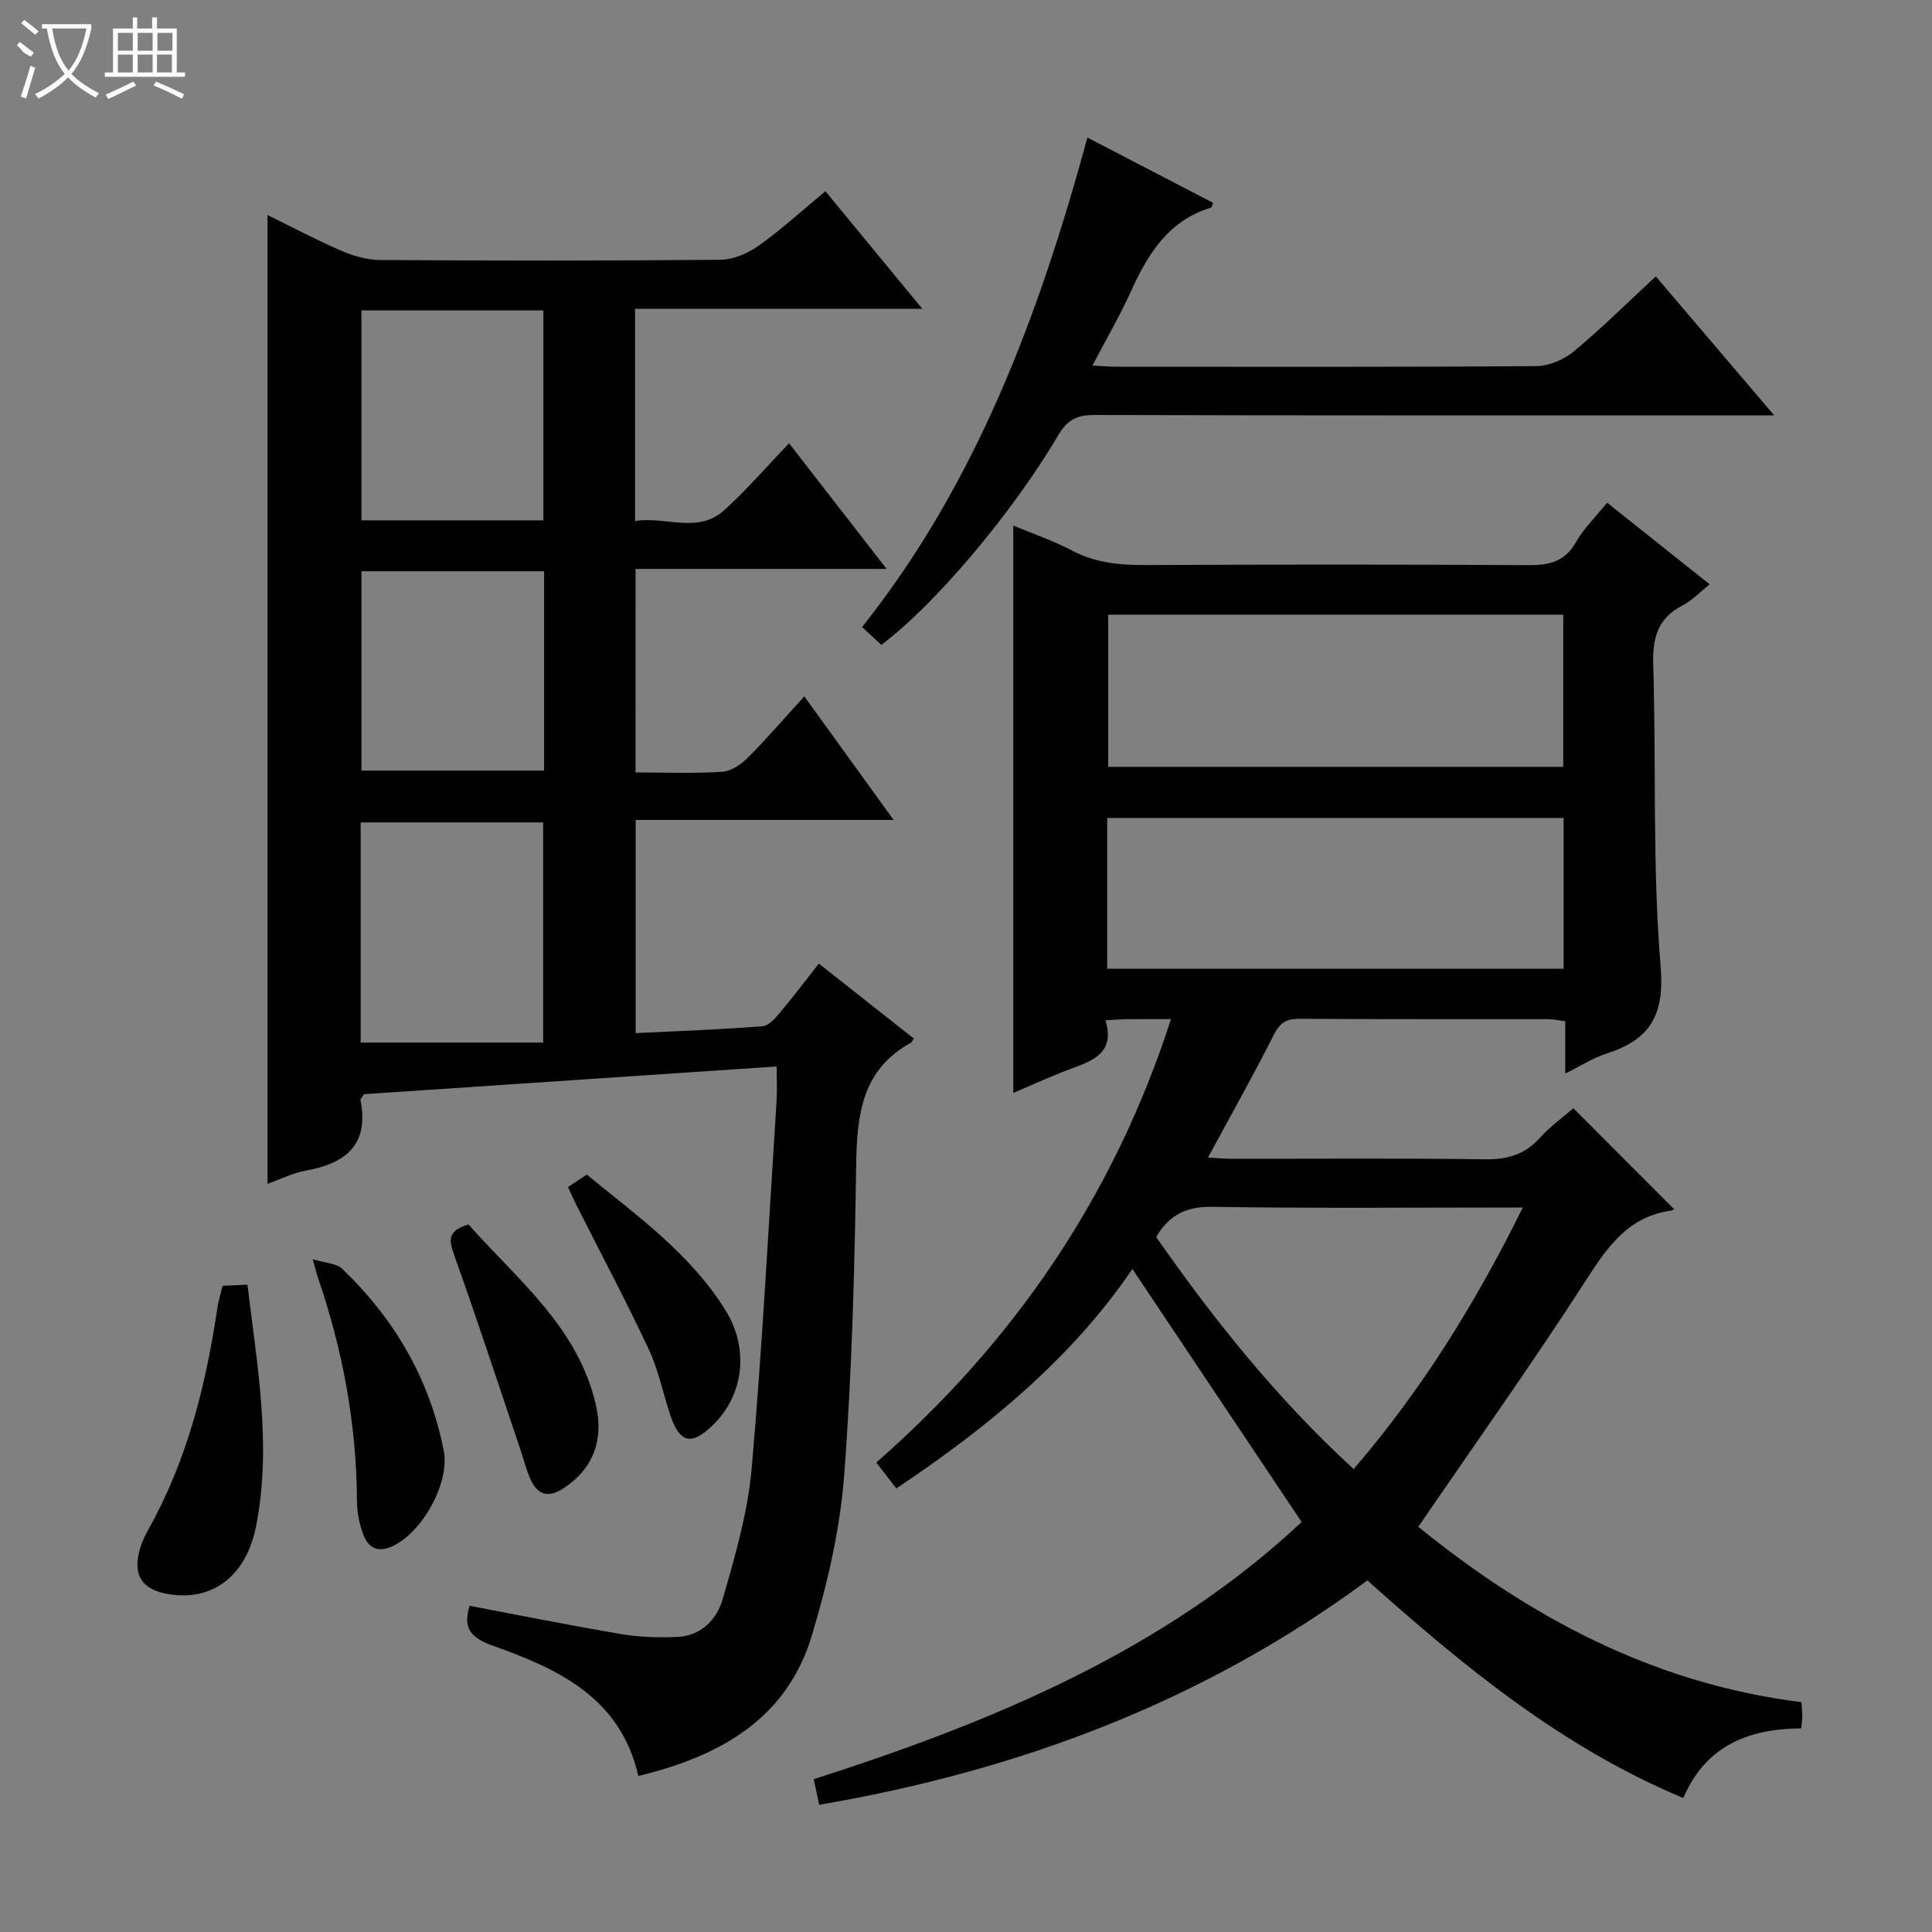
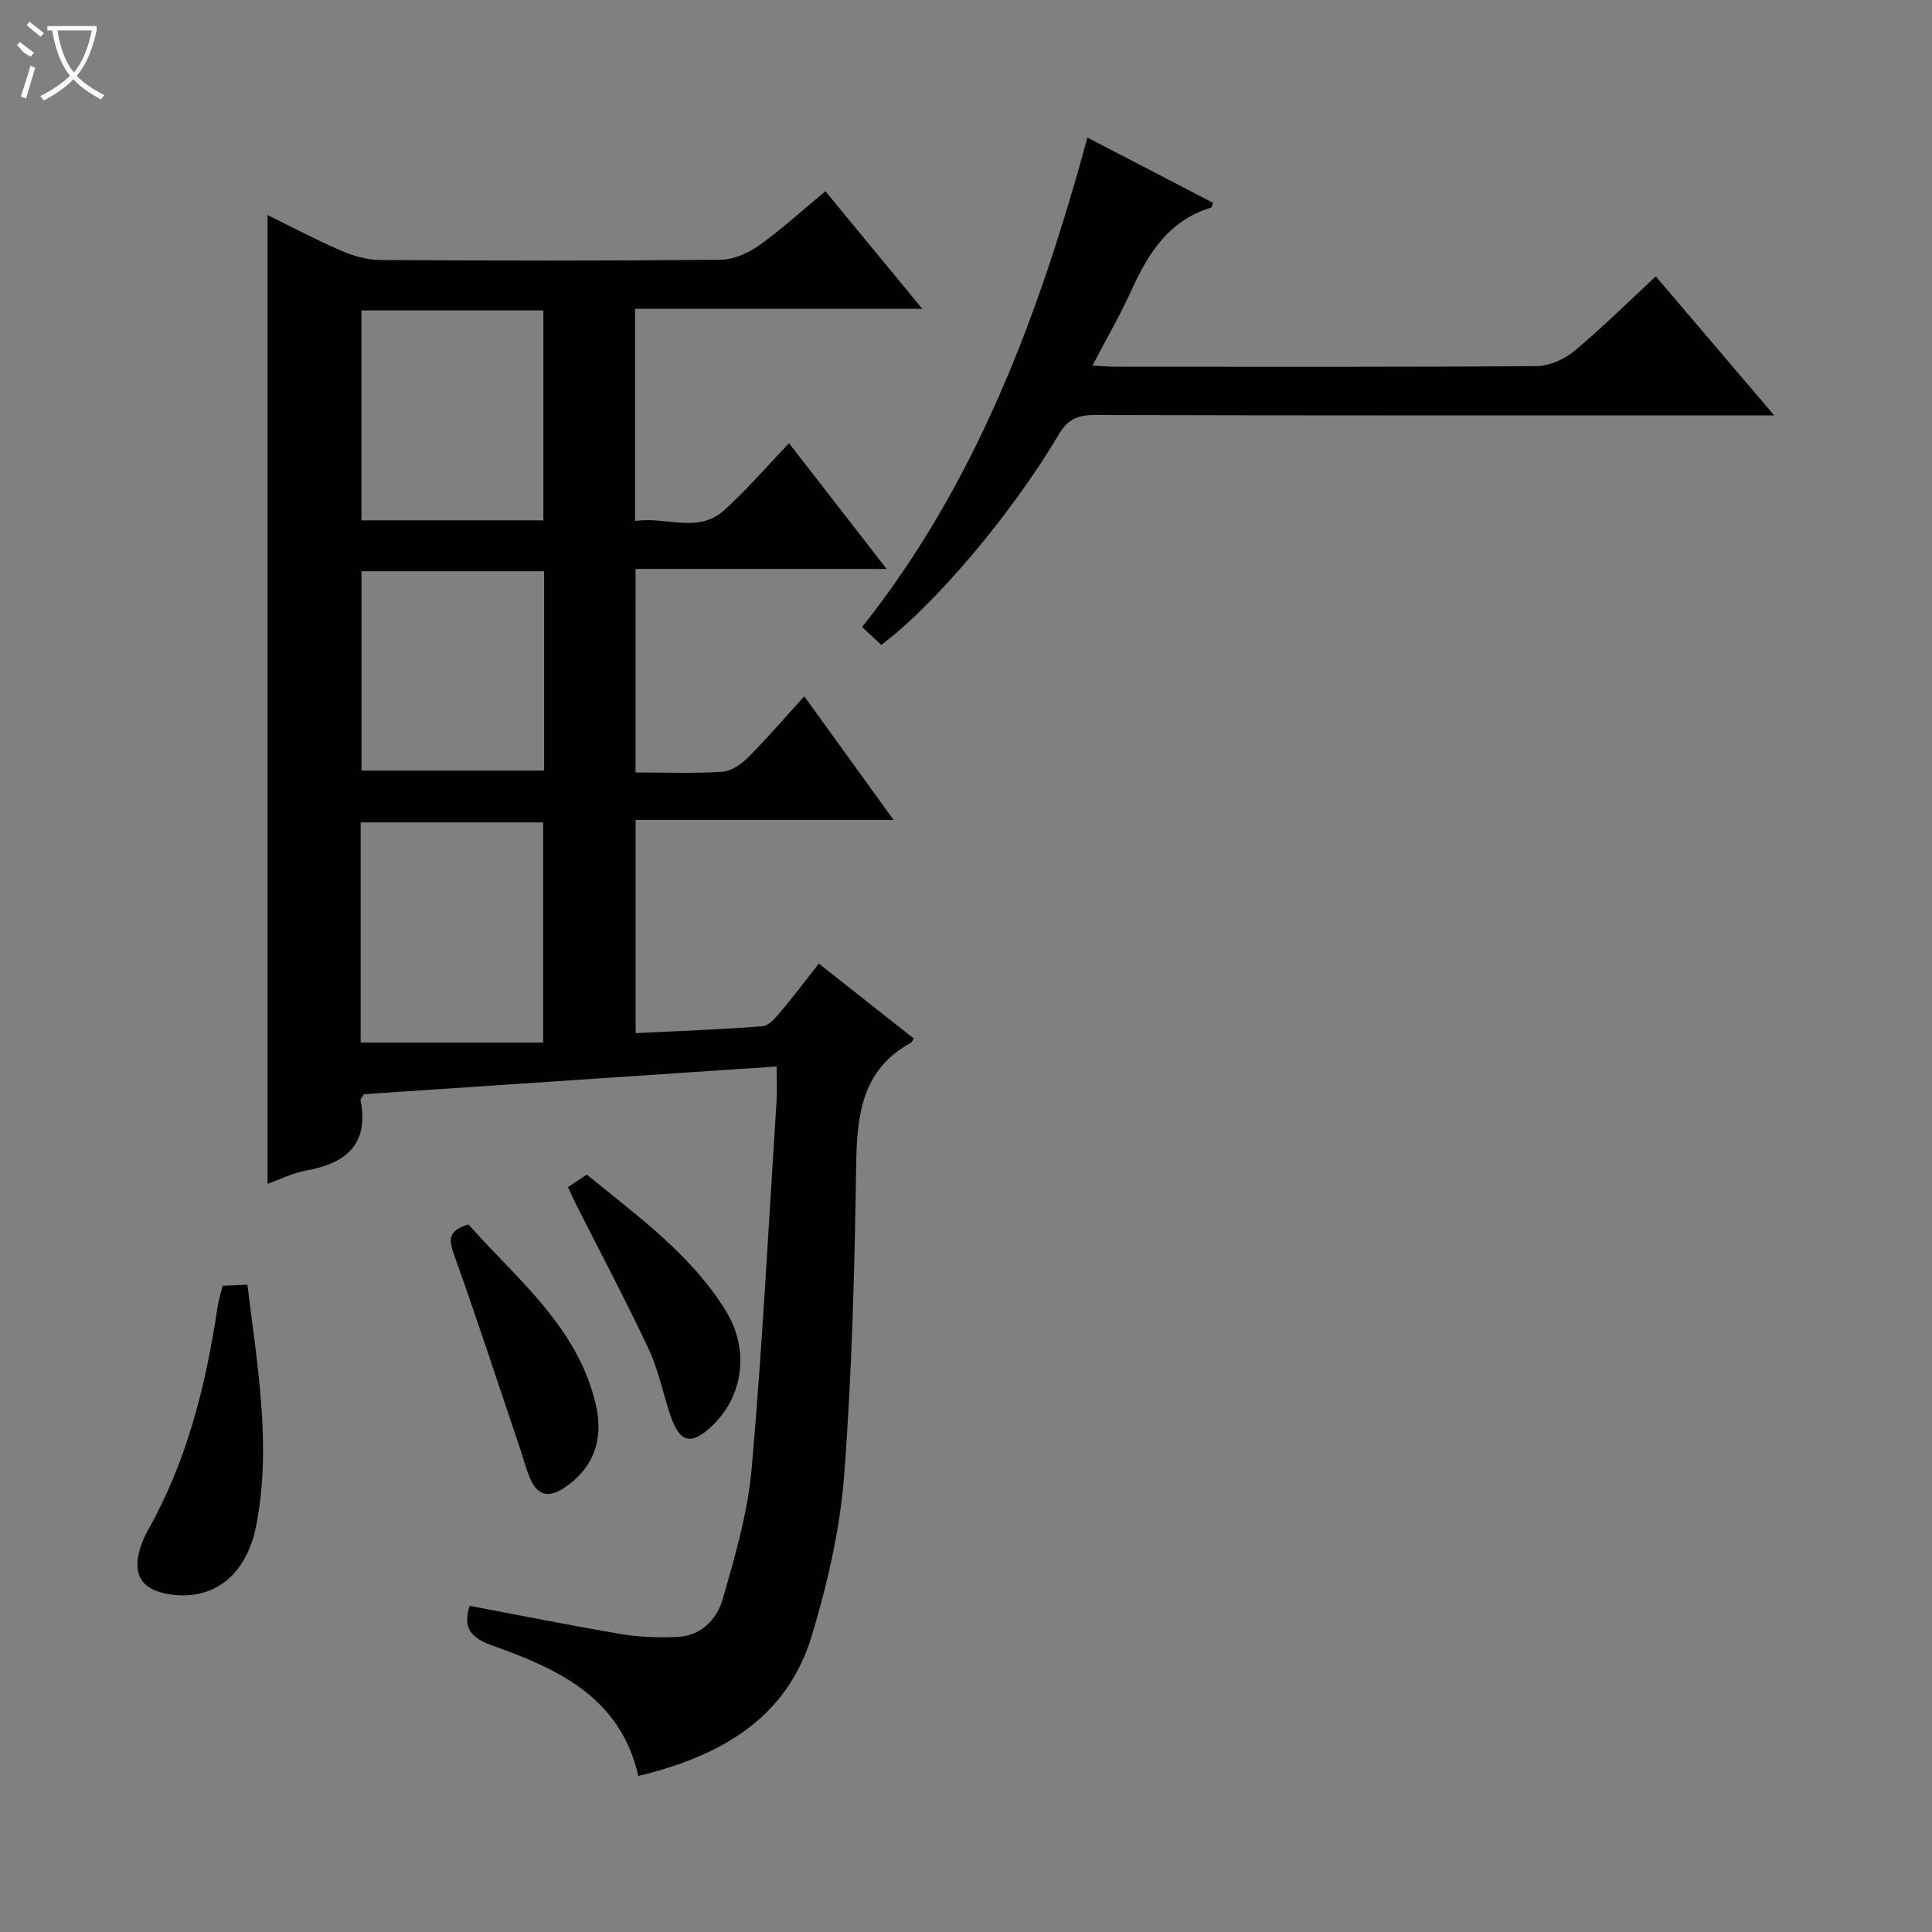
<svg xmlns="http://www.w3.org/2000/svg" enable-background="new 0 0 400 400" viewBox="0 0 400 400">
  <rect x="0" y="0" width="400" height="400" fill="#808080" stroke="none" />
  <g fill="#010102">
-     <path d="m348.51 372.26c-25.02-10.43-45.39-27.17-65.41-45.05-33.86 25.02-71.98 39.36-113.5 46.45-.43-2.05-.76-3.59-1.12-5.3 37.21-11.92 72.62-26.67 101.01-53.24-11.79-17.63-23.32-34.87-35.04-52.39-12.53 18.43-29.82 32.72-48.88 45.43-1.33-1.72-2.53-3.27-4.15-5.36 28.5-24.95 49.17-55.08 61.02-91.8-3.46 0-6.25-.02-9.05.01-1.3.01-2.59.13-4.51.23 2 6.76-2.58 8.36-7.26 10.08-4.02 1.48-7.9 3.3-11.83 4.96 0-39.3 0-78.21 0-117.47 4 1.68 8.24 3.12 12.16 5.18 4.91 2.58 10 3.03 15.41 3 26.33-.13 52.65-.14 78.98.02 4.32.03 7.6-.64 9.93-4.74 1.62-2.85 4.08-5.23 6.46-8.19 6.94 5.52 13.79 10.98 21.24 16.9-2.08 1.65-3.66 3.36-5.61 4.36-5.16 2.66-6.25 6.73-6.08 12.28.64 20.8-.19 41.69 1.53 62.38.86 10.35-2.26 15.27-11.29 18.17-2.78.89-5.31 2.55-8.45 4.1 0-4 0-7.28 0-10.83-1.35-.17-2.45-.43-3.55-.43-17.16-.03-34.32.04-51.48-.08-2.7-.02-4.03.79-5.29 3.28-4.26 8.43-8.9 16.67-13.65 25.44 1.65.1 3.19.26 4.74.26 17.5.02 34.99-.14 52.48.11 4.65.07 8.31-.91 11.48-4.42 2.21-2.45 4.96-4.42 6.95-6.15 6.97 6.99 13.84 13.87 20.78 20.83.42-.31-.03.29-.56.37-8.82 1.22-13.1 7.41-17.58 14.36-11.07 17.19-22.95 33.86-34.75 51.1 22.95 18.6 48.6 32.48 79.32 36.3.06.89.18 1.84.19 2.79 0 .79-.13 1.58-.23 2.64-10.97.08-19.79 3.61-24.41 14.42zm-24.86-213.49c0-10.76 0-21.13 0-31.51-31.59 0-62.84 0-94.21 0v31.51zm-94.42 41.79h94.5c0-10.63 0-20.88 0-31.21-31.63 0-62.99 0-94.5 0zm86.05 49.44c-21.96 0-43.11.2-64.26-.14-5.33-.09-8.87 1.58-11.65 6.24 11.98 17.19 25.1 33.57 40.89 48.06 14.16-16.49 25.23-34.34 35.02-54.16z" />
    <path d="m131.58 159.93c6.3 0 12.14.23 17.94-.14 1.84-.12 3.92-1.52 5.3-2.91 3.97-3.98 7.65-8.26 11.7-12.71 6.15 8.52 12.06 16.69 18.49 25.59-18.24 0-35.62 0-53.41 0v44.14c8.83-.44 17.58-.75 26.29-1.43 1.31-.1 2.68-1.75 3.7-2.95 2.67-3.17 5.16-6.48 7.94-10.02 6.73 5.31 13.21 10.43 19.65 15.51-.37.59-.42.79-.55.86-10.2 5.57-11.21 14.93-11.37 25.31-.32 21.45-.86 42.94-2.49 64.32-.85 11.13-3.44 22.3-6.66 33.04-5.2 17.36-19.03 25.06-35.95 29.16-3.69-16.25-16.61-22.17-30.14-26.98-4.58-1.63-6.23-3.64-4.79-8.25 10.51 1.98 21 4.1 31.56 5.88 3.74.63 7.64.71 11.44.56 4.96-.2 8.21-3.69 9.4-7.83 2.55-8.88 5.2-17.94 6-27.09 2.22-25.32 3.52-50.73 5.15-76.1.14-2.12.02-4.26.02-7.09-28.84 1.94-57.27 3.85-85.45 5.74-.41.68-.76.99-.71 1.22 1.81 9.22-3.03 13.12-11.32 14.6-2.7.48-5.24 1.79-7.93 2.74 0-66.9 0-133.4 0-200.58 5.22 2.56 10.15 5.19 15.26 7.39 2.5 1.08 5.34 1.9 8.04 1.92 23.49.15 46.98.18 70.47-.05 2.68-.03 5.7-1.34 7.94-2.93 4.7-3.35 8.99-7.28 13.79-11.26 6.58 7.99 12.98 15.74 20.07 24.35-20.46 0-39.83 0-59.48 0v43.94c6.28-1.06 12.97 2.75 18.51-2.29 4.65-4.22 8.77-9.02 13.37-13.82 6.86 8.84 13.25 17.07 20.2 26.02-17.8 0-34.68 0-51.97 0-.01 14.15-.01 27.85-.01 42.14zm-56.91 55.92h37.79c0-15.83 0-30.68 0-45.58-12.75 0-25.14 0-37.79 0zm37.83-108.12c0-14.83 0-29.07 0-43.46-12.74 0-25.15 0-37.67 0v43.46zm.15 10.54c-12.89 0-25.3 0-37.81 0v41.27h37.81c0-13.85 0-27.31 0-41.27z" />
    <path d="m225.14 28.48c8.98 4.66 17.5 9.09 26.02 13.52-.21.51-.26.94-.42.98-8.76 2.65-13.04 9.5-16.55 17.26-2.31 5.09-5.14 9.95-8.01 15.44 2.1.11 3.53.25 4.95.25 28.99.01 57.99.09 86.98-.13 2.63-.02 5.73-1.38 7.79-3.09 5.74-4.77 11.06-10.06 16.91-15.49 8 9.39 15.82 18.57 24.52 28.78-2.81 0-4.52 0-6.23 0-44.82 0-89.64.04-134.46-.08-3.56-.01-5.6.91-7.49 4.11-9.74 16.52-25.97 35.54-36.69 43.48-1.14-1.06-2.32-2.16-3.97-3.69 23.75-29.91 36.68-64.77 46.65-101.34z" />
    <path d="m51.23 265.98c2.03 16.93 5.06 33.34 1.8 49.95-2.02 10.28-8.87 15.49-17.76 14.18-5.98-.88-8-4.06-6.17-9.84.4-1.26.99-2.48 1.63-3.63 8.01-14.28 11.89-29.83 14.28-45.85.22-1.47.67-2.9 1.07-4.58 1.48-.06 2.92-.13 5.15-.23z" />
-     <path d="m64.75 260.71c2.68.82 4.9.84 6.06 1.95 10.86 10.38 18.15 22.86 21.06 37.69 1.29 6.57-4.27 16.62-10.35 19.65-3.17 1.58-5.22.61-6.32-2.34-.79-2.13-1.28-4.51-1.29-6.78-.08-15.94-2.94-31.37-8.1-46.41-.26-.74-.44-1.51-1.06-3.76z" />
    <path d="m117.6 245.77c1.34-.89 2.53-1.69 3.89-2.59 10.51 8.63 21.54 16.47 28.77 28.19 4.89 7.93 3.72 17.51-2.69 23.7-4.43 4.28-6.82 3.74-8.79-2.09-1.53-4.54-2.45-9.35-4.47-13.64-4.79-10.2-10.08-20.16-15.16-30.22-.51-1.03-.96-2.08-1.55-3.35z" />
    <path d="m96.99 253.5c10.12 11.46 22.63 21.19 26.37 37.32 1.68 7.25-.48 13.2-6.59 17.25-3.04 2.02-5.34 1.63-6.87-1.66-.9-1.94-1.41-4.07-2.1-6.11-4.56-13.51-8.98-27.06-13.78-40.48-1.11-3.1-1.35-5.01 2.97-6.32z" />
  </g>
-   <path d="m6.4 11.7c-2-.8-1.9-1.6-2.9-2.3l.6-.7c.9.7 1.9 1.4 2.9 2.2zm-2.1 8.3c.7-2.1 1.4-4.2 2-6.4.2.1.6.3 1 .4-.7 2.3-1.3 4.4-1.9 6.4zm3-12.8c-1.1-.9-2.1-1.7-2.9-2.4l.6-.7c1 .8 2 1.5 3 2.4zm1.4-1.3v-.9h10.2v.9c-.9 4.2-2.3 7.3-4.1 9.4 1.3 1.4 3.2 2.7 5.7 4-.2.2-.4.5-.7.9-2.5-1.4-4.4-2.7-5.7-4.2-1.4 1.5-3.5 3-6.1 4.4 0 0 0 0-.1-.1-.3-.4-.5-.7-.7-.8 2.7-1.3 4.7-2.8 6.2-4.2-1.8-2.2-3-5.3-3.7-9.4zm9.2 0h-7.1c.6 3.8 1.7 6.7 3.4 8.7 1.7-2 2.9-4.8 3.7-8.7z" fill="#fbfcfa" />
-   <path d="m31.6 3.6h.9v2.3h4.1v9.1h1.7v.9h-16.6v-.9h1.7v-9.1h4.1v-2.3h.9v2.3h3.1v-2.3zm-4 13.3.6.8c-1.9.9-3.8 1.9-5.8 2.8-.2-.3-.3-.6-.5-.9 2-.9 3.9-1.8 5.7-2.7zm-3.2-10.1v3.7h3.1v-3.7zm0 4.5v3.7h3.1v-3.7zm4.1-4.5v3.7h3.1v-3.7zm0 4.5v3.7h3.1v-3.7zm9.1 9.1c-2.1-1.1-4.1-2-5.8-2.7l.5-.8c2.2.9 4.1 1.8 5.8 2.6l-.4.9zm-1.9-13.6h-3.1v3.7h3.1zm-3.2 4.5v3.7h3.1v-3.7z" fill="#fbfcfa" />
+   <path d="m6.4 11.7c-2-.8-1.9-1.6-2.9-2.3l.6-.7c.9.7 1.9 1.4 2.9 2.2zm-2.1 8.3c.7-2.1 1.4-4.2 2-6.4.2.1.6.3 1 .4-.7 2.3-1.3 4.4-1.9 6.4m3-12.8c-1.1-.9-2.1-1.7-2.9-2.4l.6-.7c1 .8 2 1.5 3 2.4zm1.4-1.3v-.9h10.2v.9c-.9 4.2-2.3 7.3-4.1 9.4 1.3 1.4 3.2 2.7 5.7 4-.2.2-.4.5-.7.9-2.5-1.4-4.4-2.7-5.7-4.2-1.4 1.5-3.5 3-6.1 4.4 0 0 0 0-.1-.1-.3-.4-.5-.7-.7-.8 2.7-1.3 4.7-2.8 6.2-4.2-1.8-2.2-3-5.3-3.7-9.4zm9.2 0h-7.1c.6 3.8 1.7 6.7 3.4 8.7 1.7-2 2.9-4.8 3.7-8.7z" fill="#fbfcfa" />
</svg>